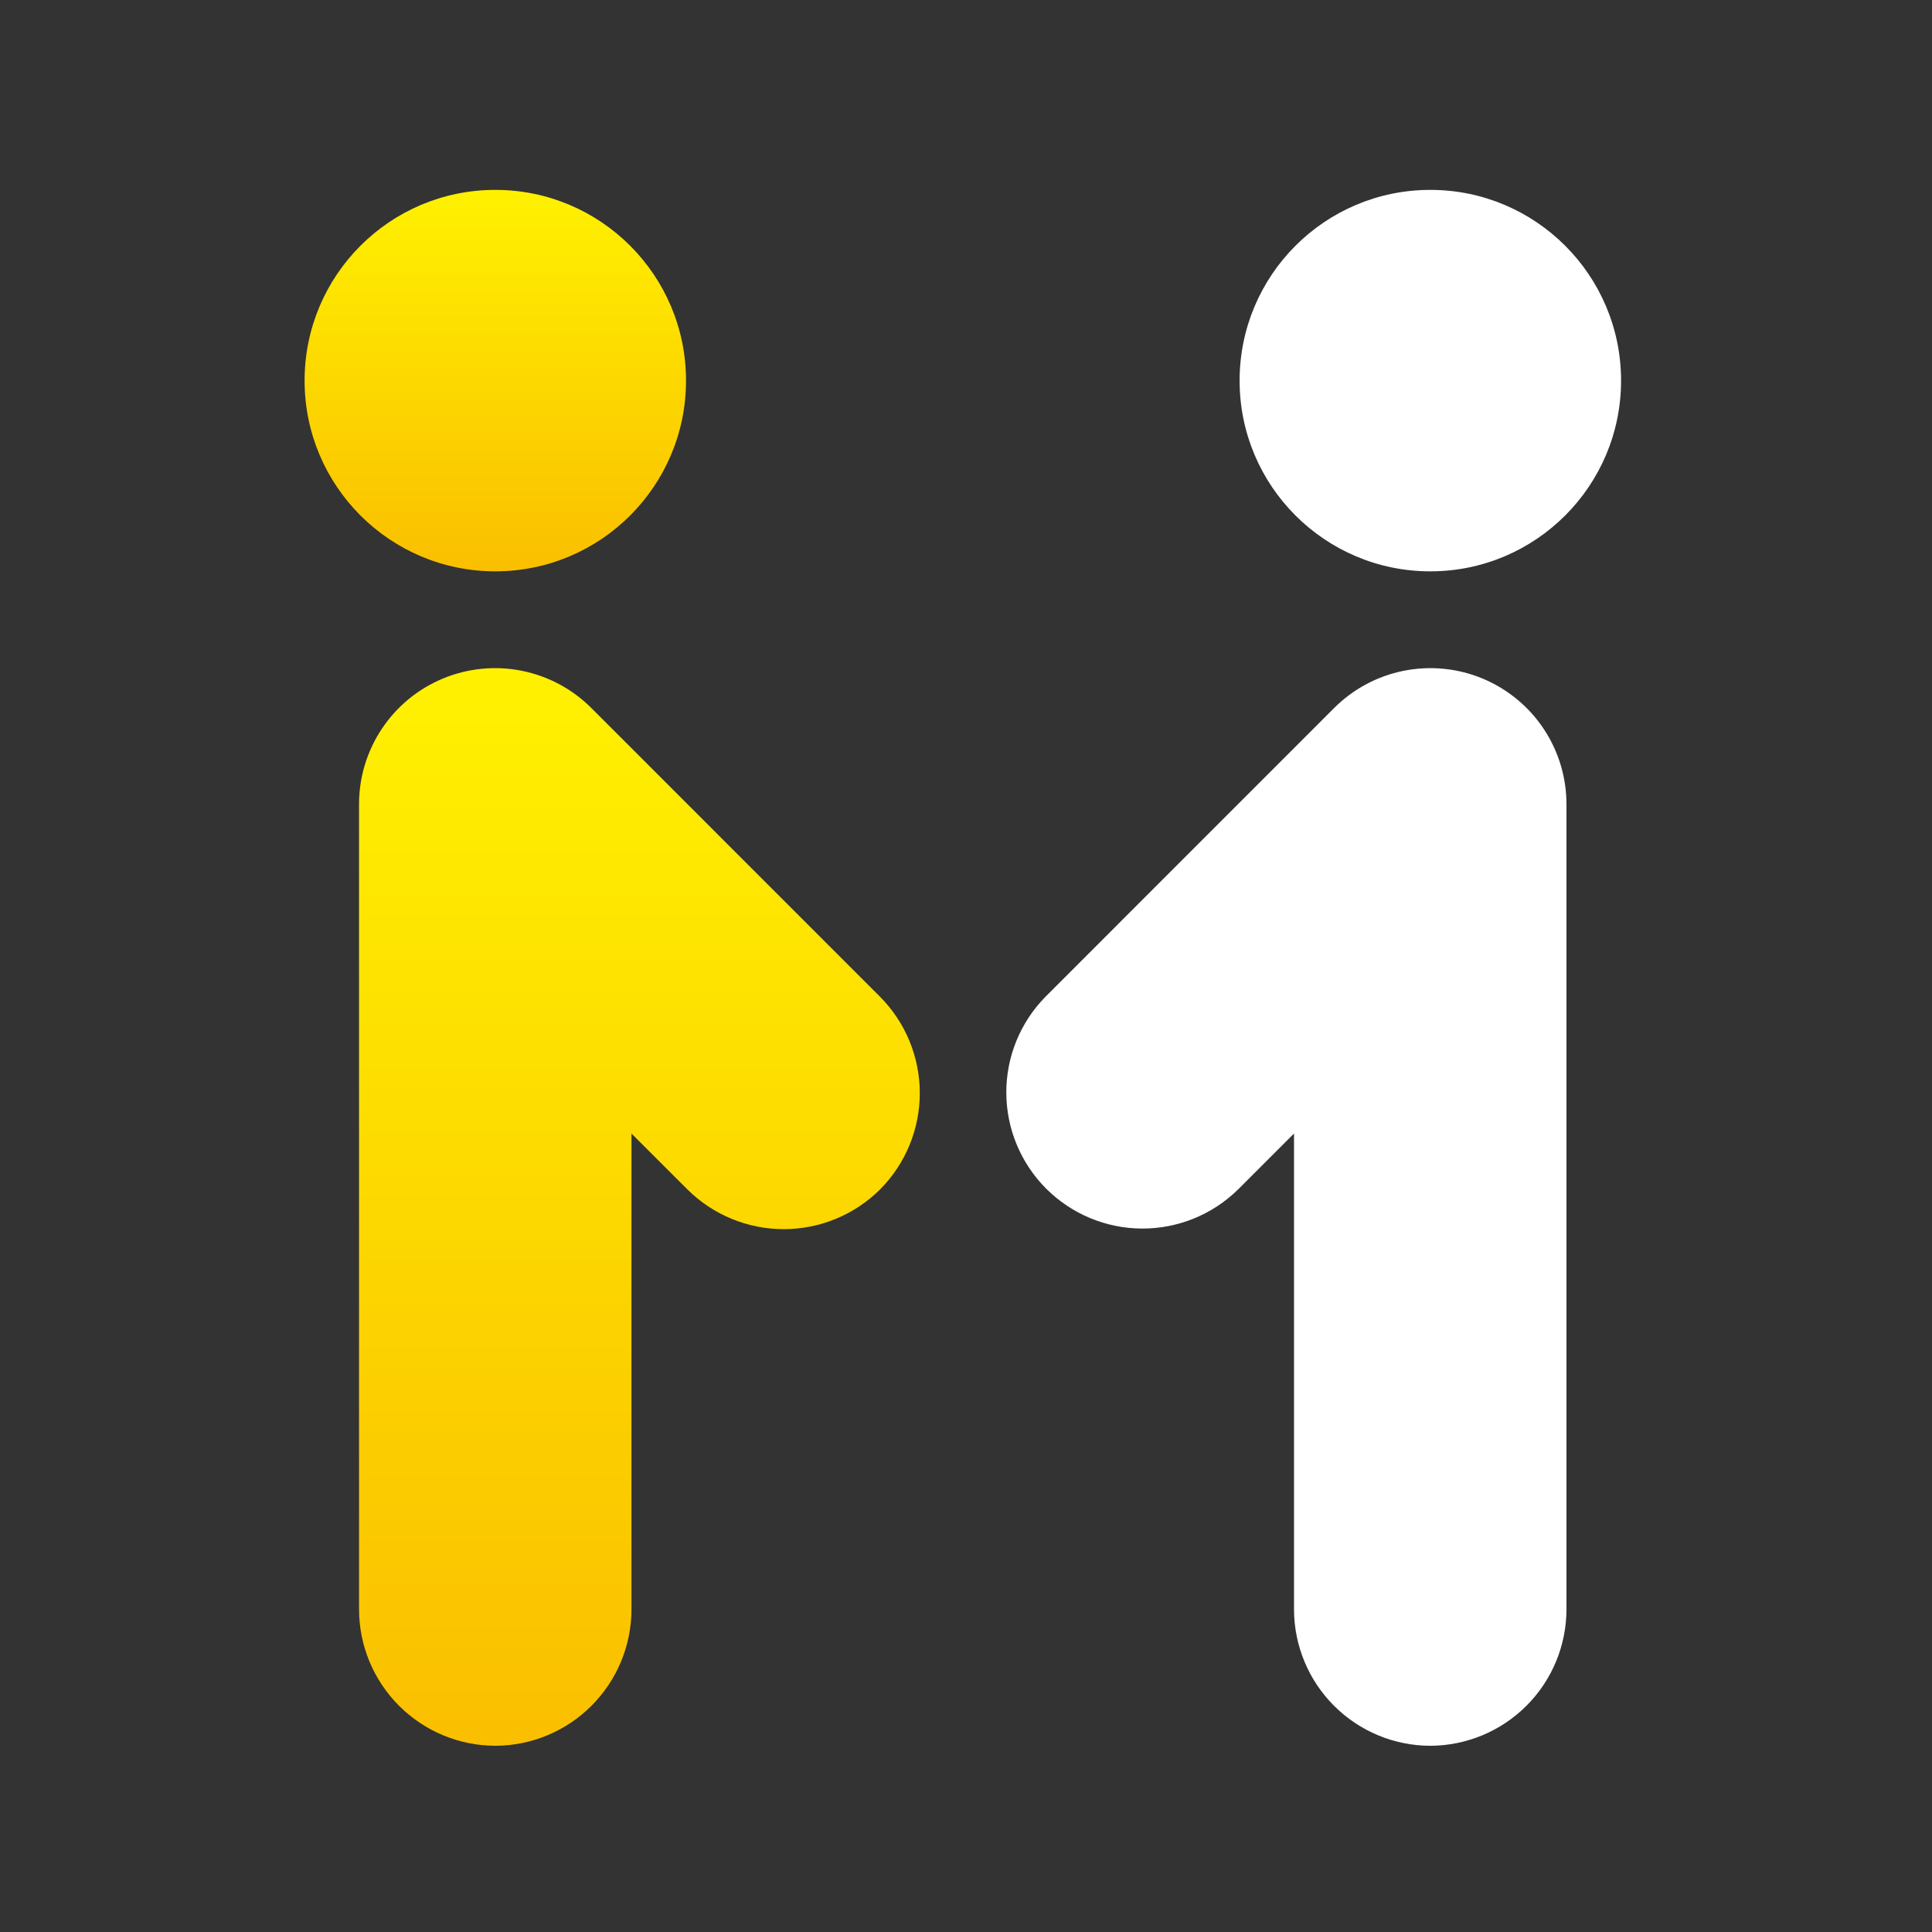
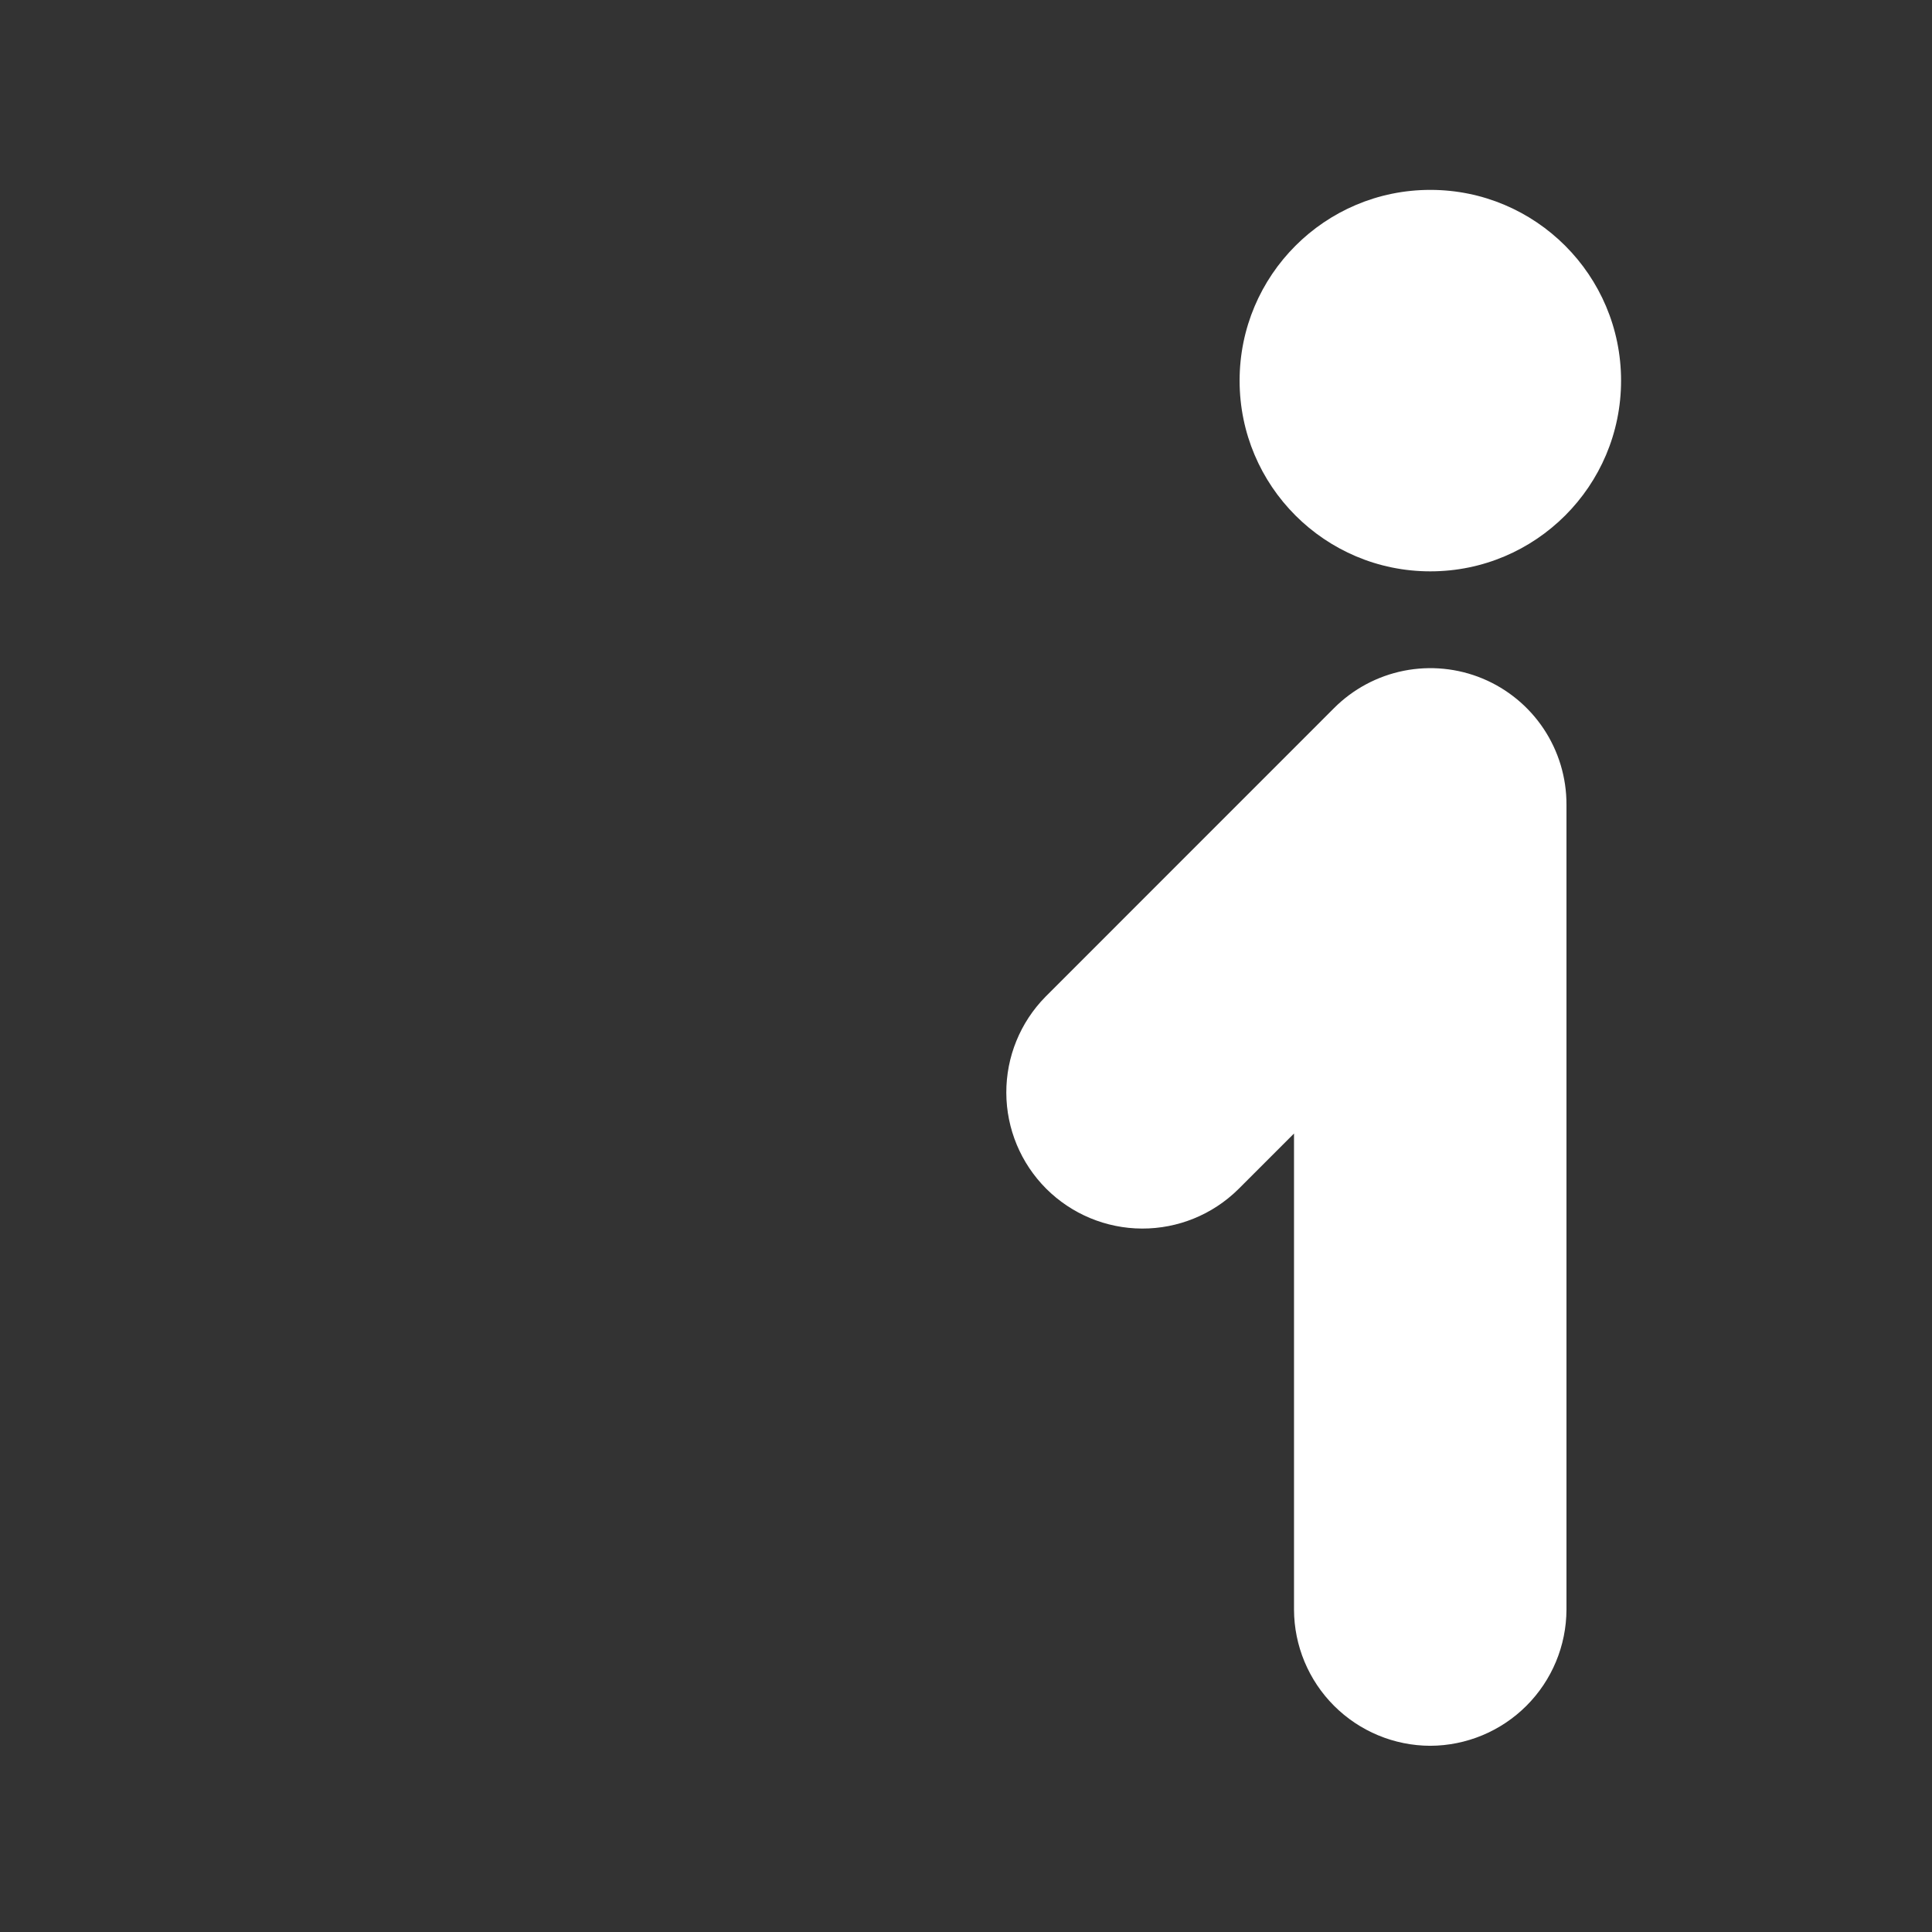
<svg xmlns="http://www.w3.org/2000/svg" width="81" height="81" viewBox="0 0 81 81" fill="none">
  <rect x="0" y="0" width="81" height="81" fill="#333333" stroke="none" />
  <path fillRule="evenodd" clip-rule="evenodd" d="M59.964 73.193C61.477 73.188 62.927 72.585 63.997 71.515C65.067 70.446 65.67 68.996 65.675 67.483V33.733C65.678 32.603 65.345 31.497 64.719 30.556C64.093 29.616 63.201 28.882 62.157 28.448C61.113 28.015 59.964 27.902 58.855 28.122C57.747 28.343 56.729 28.888 55.93 29.688L43.831 41.79C42.774 42.864 42.184 44.312 42.19 45.819C42.195 47.326 42.797 48.77 43.862 49.836C44.928 50.901 46.371 51.502 47.878 51.508C49.385 51.514 50.834 50.924 51.908 49.867L54.252 47.523V67.483C54.257 68.996 54.86 70.446 55.931 71.516C57.001 72.586 58.451 73.189 59.964 73.193Z" fill="white" />
-   <path fillRule="evenodd" clip-rule="evenodd" d="M15.053 33.734C15.049 32.603 15.382 31.497 16.008 30.556C16.634 29.615 17.526 28.881 18.57 28.448C19.614 28.014 20.764 27.901 21.872 28.122C22.981 28.343 23.999 28.888 24.797 29.689L36.897 41.79C37.964 42.864 38.563 44.315 38.563 45.829C38.563 47.342 37.964 48.794 36.897 49.867C35.824 50.934 34.372 51.533 32.858 51.533C31.345 51.533 29.893 50.934 28.82 49.867L26.475 47.524V67.483C26.471 68.996 25.867 70.446 24.797 71.516C23.727 72.586 22.277 73.189 20.763 73.193C19.25 73.188 17.8 72.585 16.731 71.516C15.661 70.446 15.057 68.996 15.053 67.483V33.734Z" fill="url(#paint0_linear_1443_52689)" />
  <path d="M59.967 23.954C64.383 23.954 67.964 20.374 67.964 15.958C67.964 11.541 64.383 7.961 59.967 7.961C55.551 7.961 51.971 11.541 51.971 15.958C51.971 20.374 55.551 23.954 59.967 23.954Z" fill="white" />
-   <path d="M20.766 23.954C25.182 23.954 28.762 20.374 28.762 15.958C28.762 11.541 25.182 7.961 20.766 7.961C16.35 7.961 12.77 11.541 12.77 15.958C12.77 20.374 16.35 23.954 20.766 23.954Z" fill="url(#paint1_linear_1443_52689)" />
  <defs>
    <linearGradient id="paint0_linear_1443_52689" x1="26.807" y1="28.023" x2="26.807" y2="73.193" gradientUnits="userSpaceOnUse">
      <stop stop-color="#FFF100" />
      <stop offset="1" stop-color="#FABF00" />
    </linearGradient>
    <linearGradient id="paint1_linear_1443_52689" x1="20.766" y1="7.961" x2="20.766" y2="23.954" gradientUnits="userSpaceOnUse">
      <stop stop-color="#FFF100" />
      <stop offset="1" stop-color="#FABF00" />
    </linearGradient>
  </defs>
</svg>